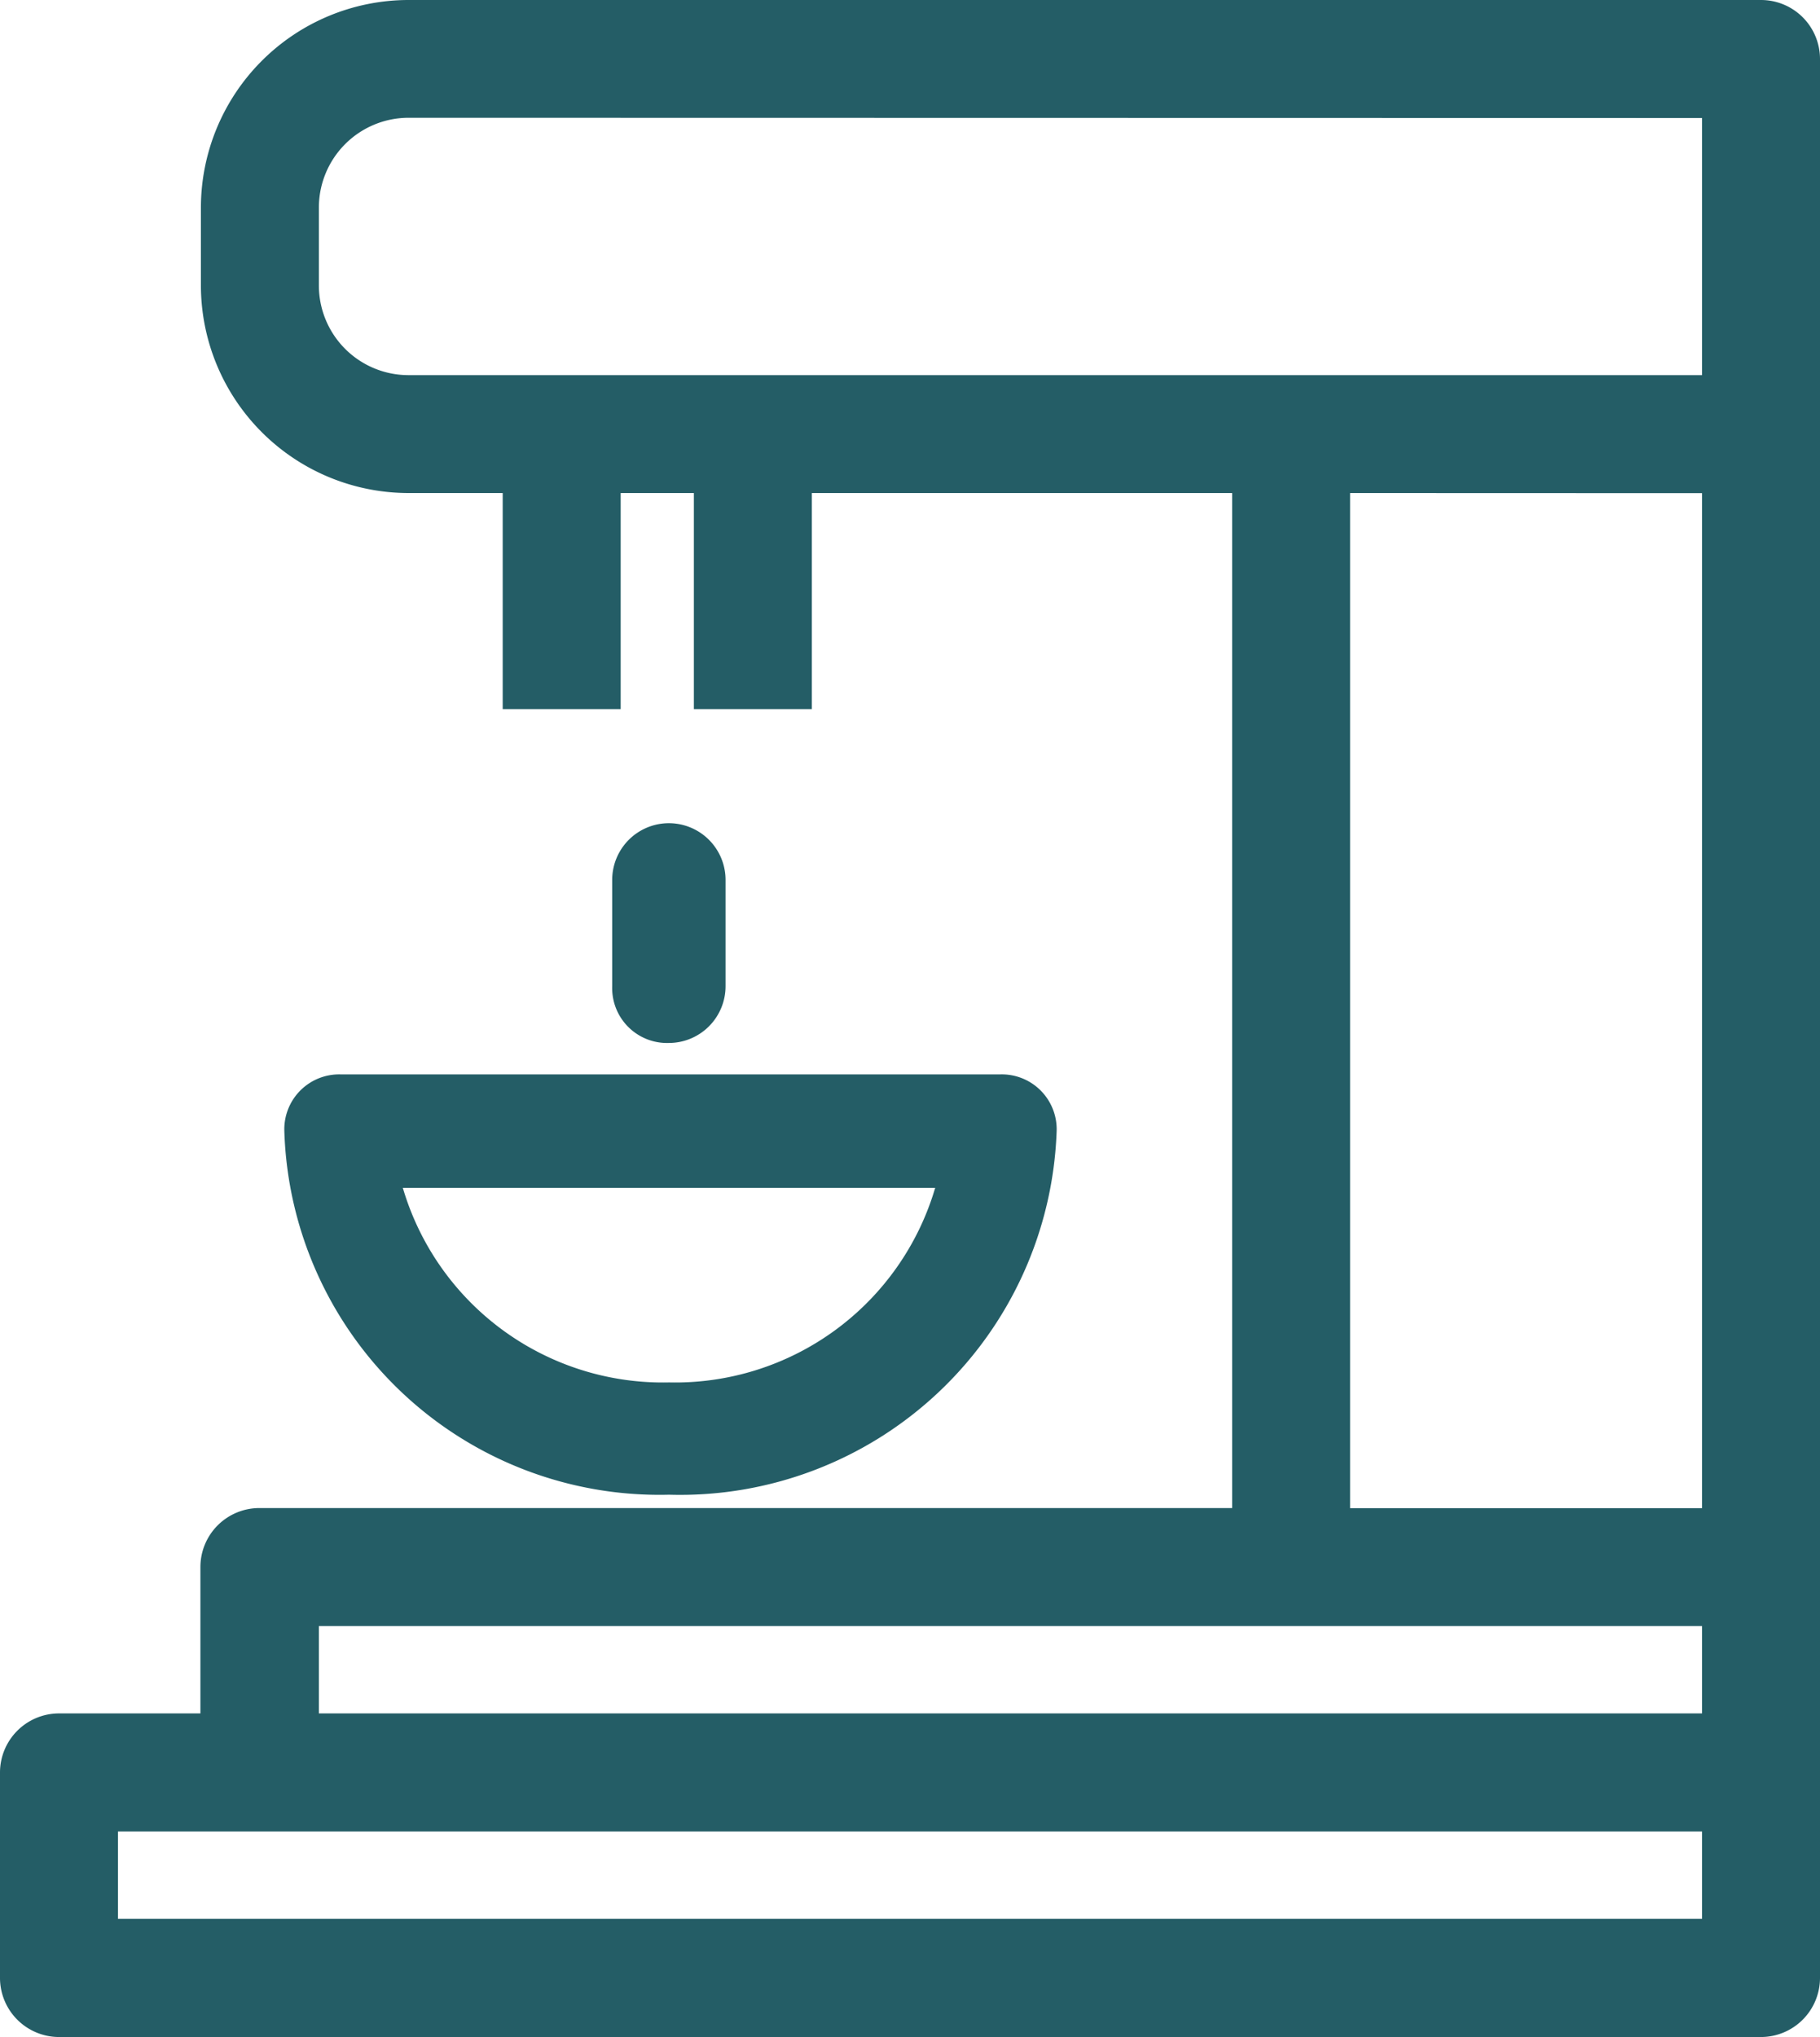
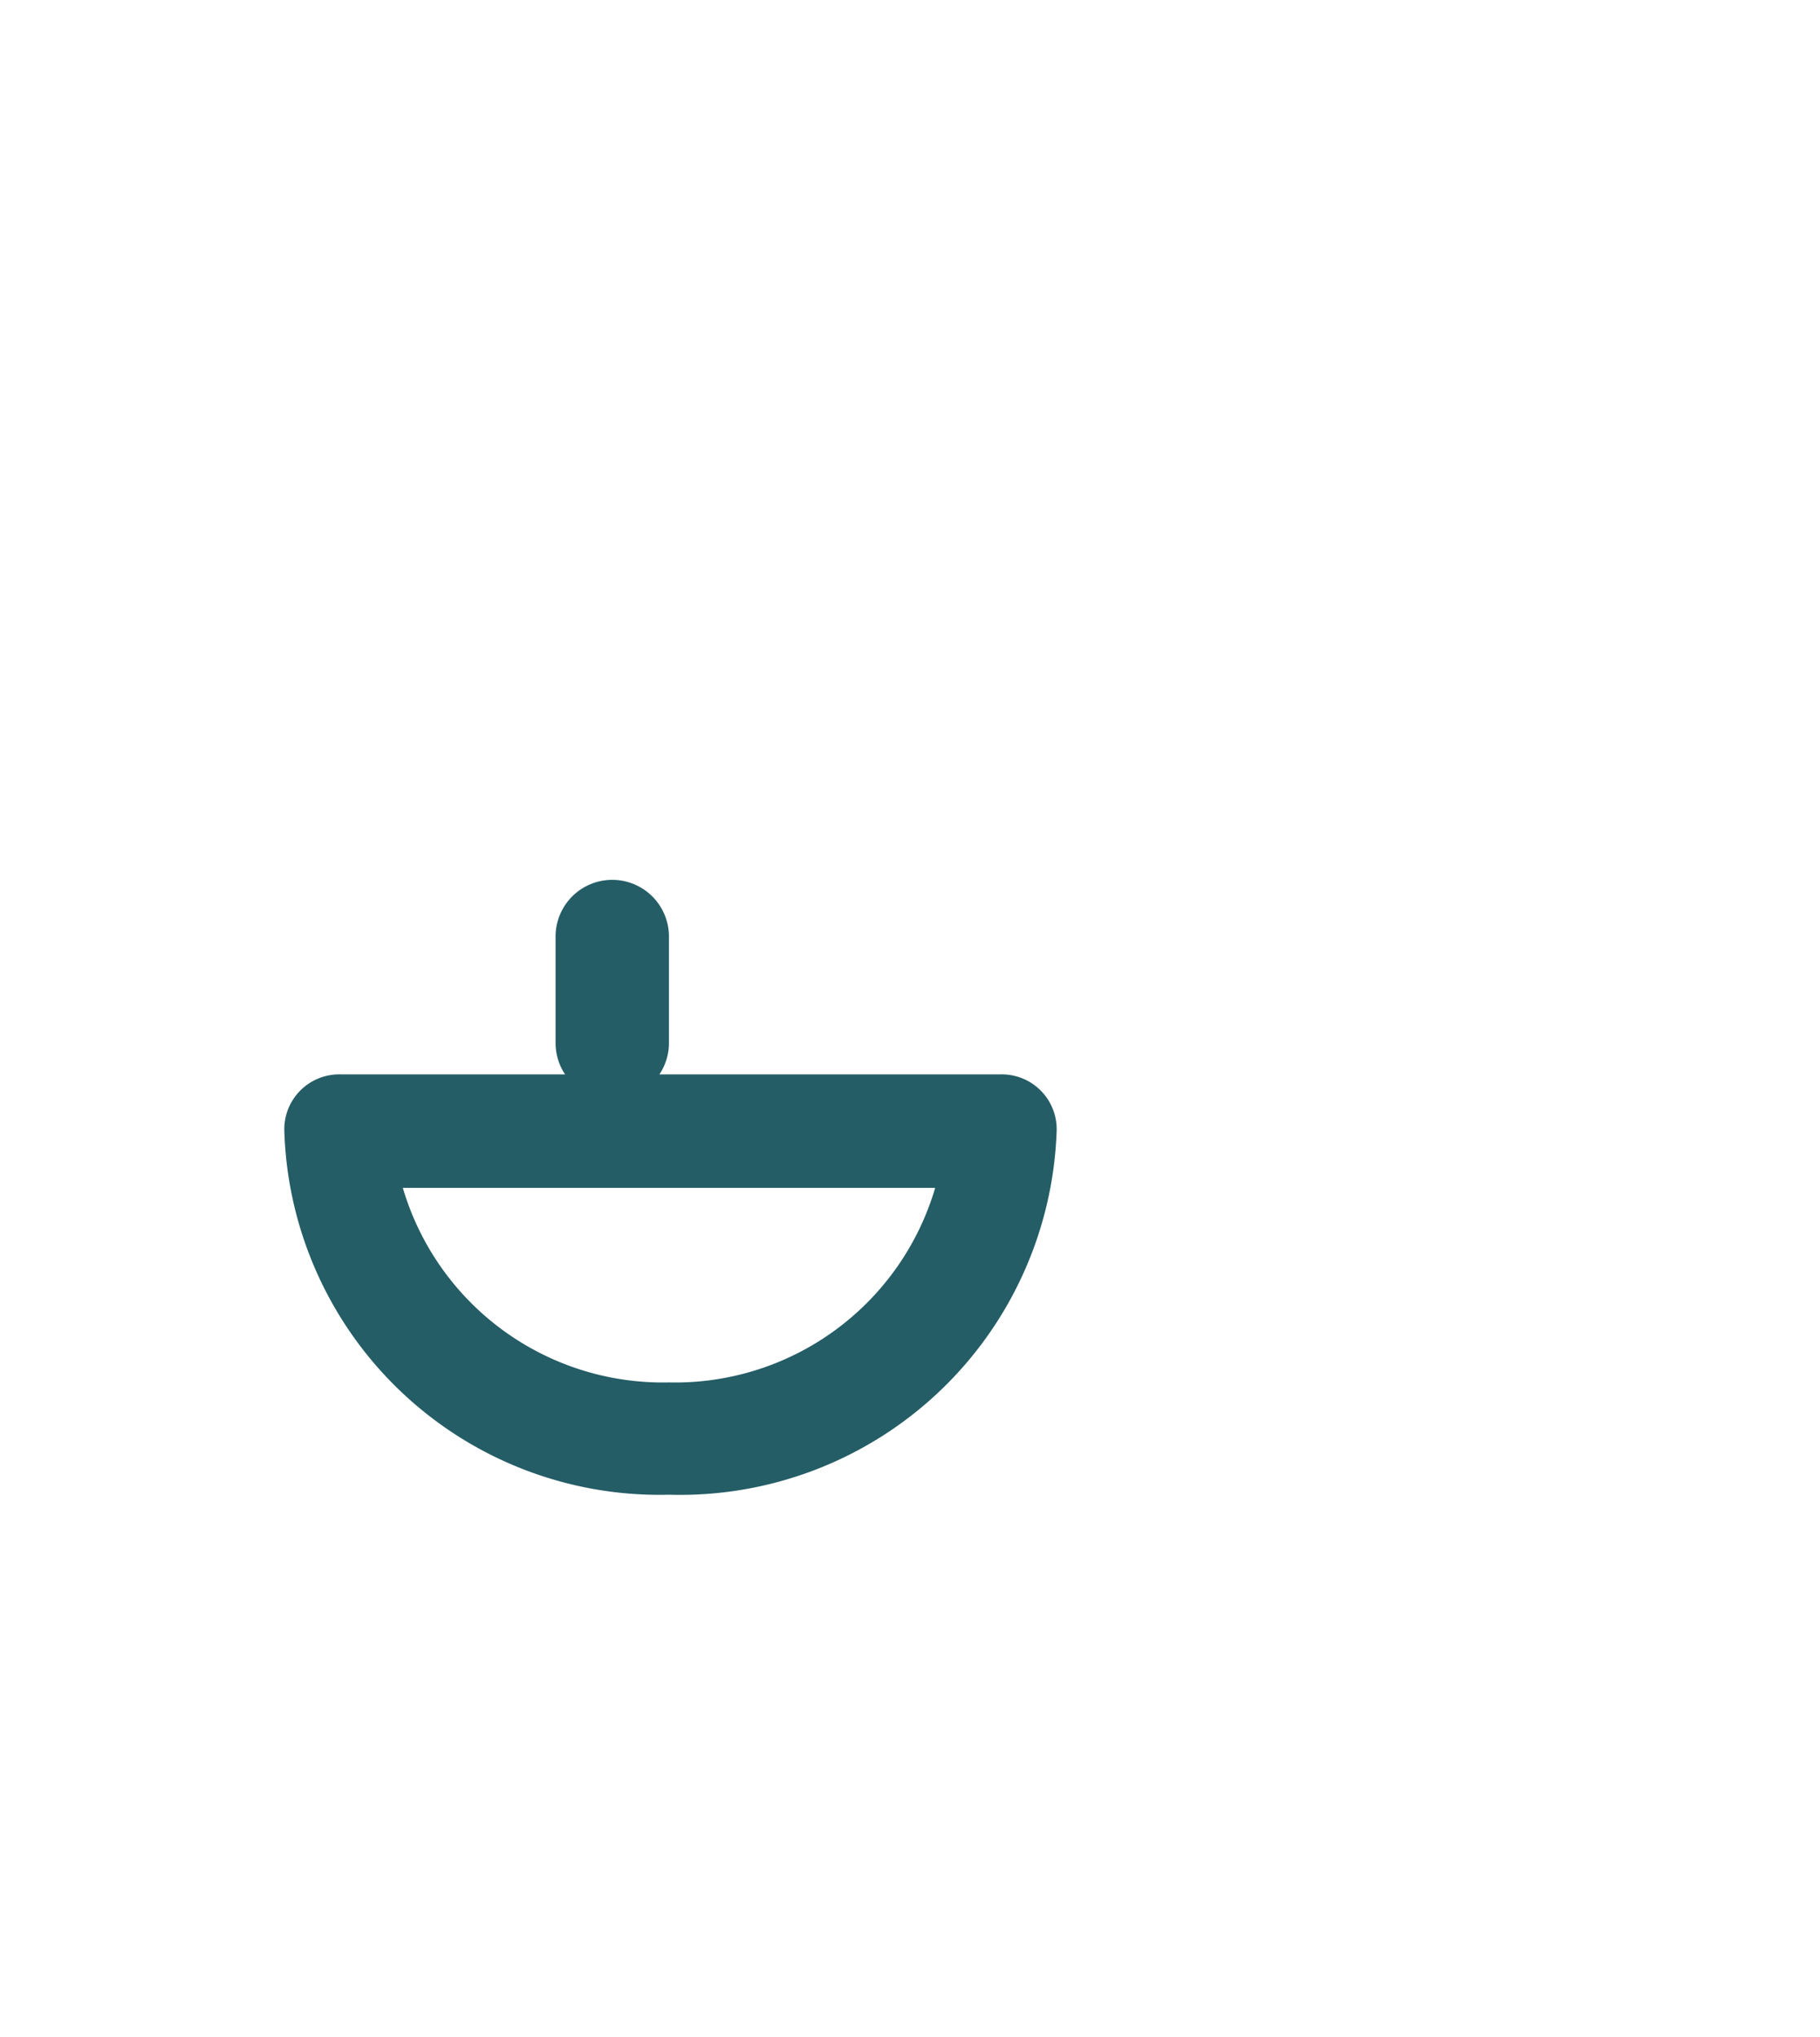
<svg xmlns="http://www.w3.org/2000/svg" width="14.594" height="16.328" viewBox="0 0 14.594 16.328">
  <g id="Gruppe_1914" data-name="Gruppe 1914" transform="translate(-927.385 -791.022)">
    <g id="Gruppe_1898" data-name="Gruppe 1898" transform="translate(927.385 791.022)">
-       <path id="Pfad_1580" data-name="Pfad 1580" d="M15.882.137H5.037A1.666,1.666,0,0,0,3.372,1.8v.623A1.666,1.666,0,0,0,5.037,4.089h.755V5.821h.946V4.089h.587V5.821h.946V4.089h3.37v8.136h-7.8a.473.473,0,0,0-.473.473v1.173H2.234a.474.474,0,0,0-.473.473v1.648a.474.474,0,0,0,.473.473H15.882a.474.474,0,0,0,.473-.473V.61A.473.473,0,0,0,15.882.137Zm-.473,14.68v.7H2.707v-.7Zm0-1.646v.7H4.318v-.7Zm0-9.081v8.136H12.587V4.089Zm0-3.007V3.144H5.037a.719.719,0,0,1-.719-.719V1.8a.72.72,0,0,1,.719-.719Z" transform="translate(-1.761 -0.137)" fill="#245d66" />
      <g id="Gruppe_1848" data-name="Gruppe 1848" transform="translate(2.28 6.598)">
-         <path id="Pfad_1581" data-name="Pfad 1581" d="M9.681,11.931a.455.455,0,0,0,.454-.454v-.853a.454.454,0,1,0-.909,0v.853A.44.44,0,0,0,9.681,11.931Z" transform="translate(-6.597 -10.169)" fill="#245d66" />
+         <path id="Pfad_1581" data-name="Pfad 1581" d="M9.681,11.931v-.853a.454.454,0,1,0-.909,0v.853A.44.44,0,0,0,9.681,11.931Z" transform="translate(-6.597 -10.169)" fill="#245d66" />
        <path id="Pfad_1582" data-name="Pfad 1582" d="M10.966,13.231H5.682a.44.44,0,0,0-.454.454A3.009,3.009,0,0,0,8.313,16.6a3.021,3.021,0,0,0,3.108-2.918A.44.44,0,0,0,10.966,13.231Zm-.519.909A2.174,2.174,0,0,1,8.313,15.7,2.174,2.174,0,0,1,6.178,14.14Z" transform="translate(-5.228 -11.217)" fill="#245d66" />
      </g>
    </g>
  </g>
</svg>